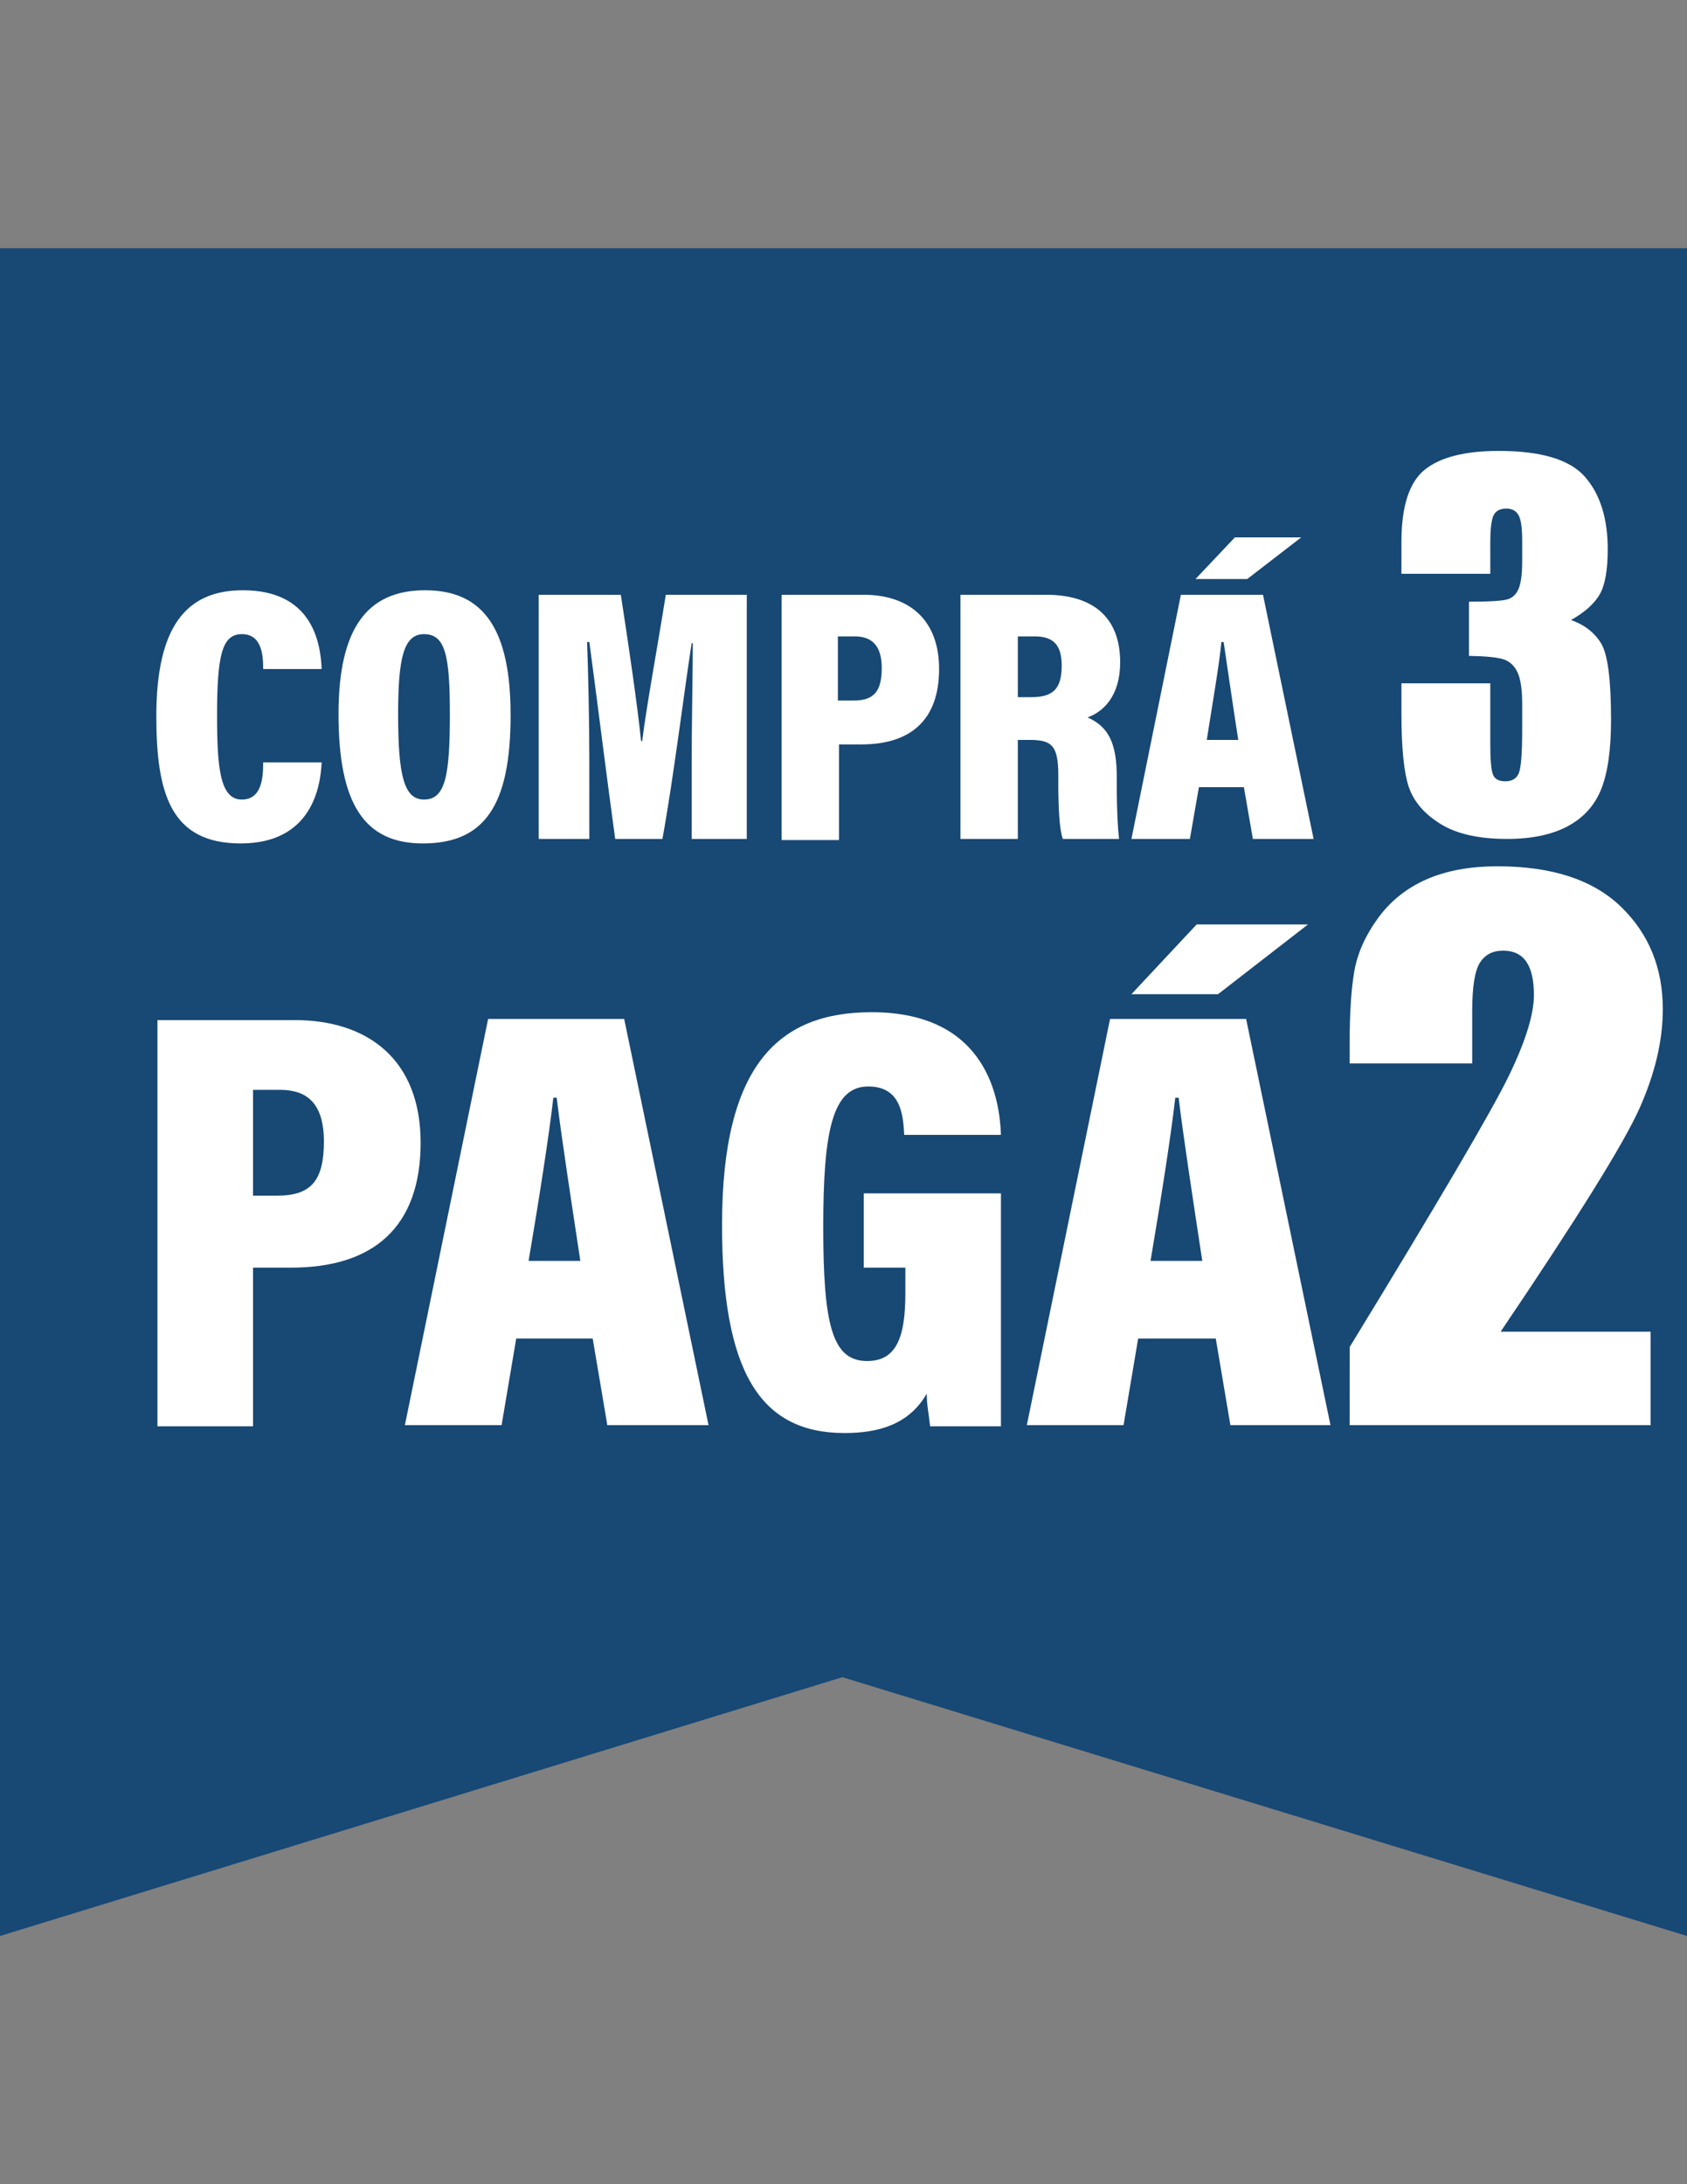
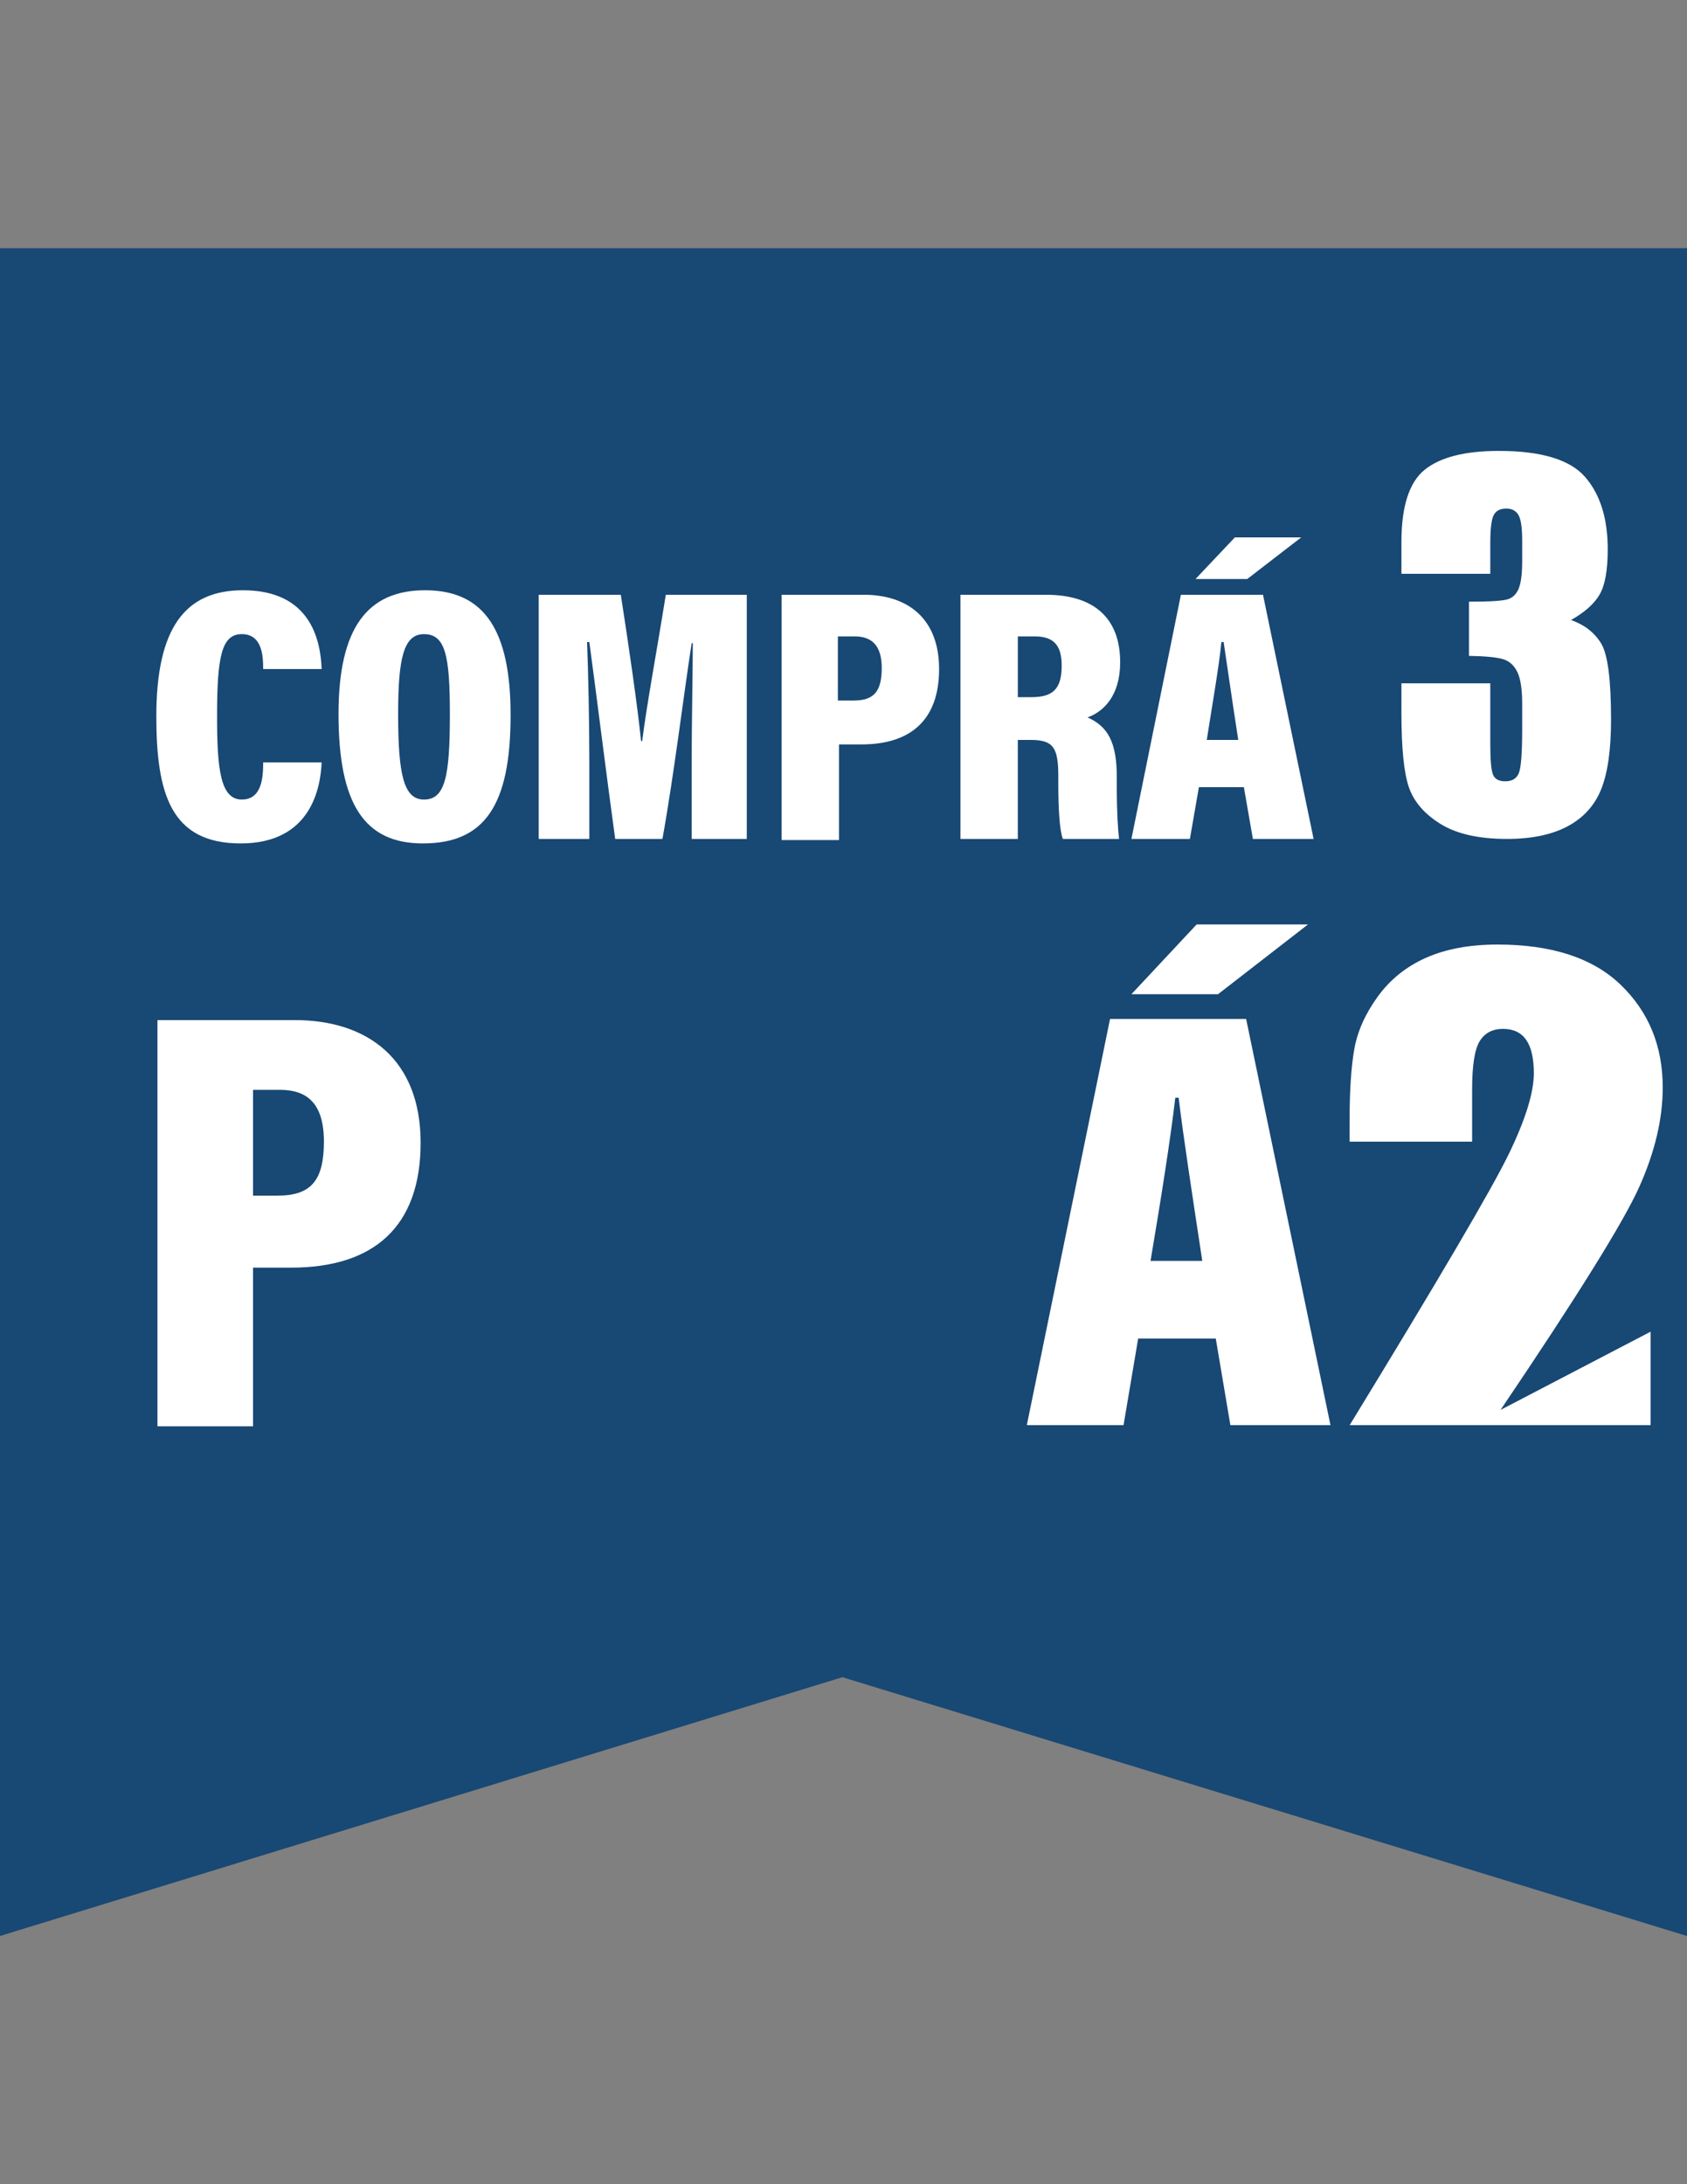
<svg xmlns="http://www.w3.org/2000/svg" version="1.1" id="Capa_1" x="0px" y="0px" width="612px" height="792px" viewBox="0 0 612 792" enable-background="new 0 0 612 792" xml:space="preserve">
  <rect x="0" y="0" width="612" height="792" fill="#808080" stroke="none" />
  <polygon fill="#184874" points="612,702 305.592,608.16 0,702 0,90 612,90 " />
  <g>
    <g>
      <path fill="#FFFFFF" d="M116.688,276.456c-0.408,8.976-3.672,29.376-29.376,29.376c-25.296,0-30.6-17.952-30.6-46.104    c0-32.232,10.608-45.696,31.416-45.696c24.48,0,28.152,17.952,28.56,28.56H95.472c0-4.896-0.408-12.648-7.752-12.648    c-7.344,0-8.976,8.16-8.976,29.784c0,19.176,1.224,30.192,8.976,30.192c7.344,0,7.752-8.16,7.752-13.464H116.688z" />
      <path fill="#FFFFFF" d="M185.232,259.32c0,32.64-9.384,46.512-31.824,46.512c-21.216,0-30.6-14.28-30.6-46.92    c0-31.416,10.608-44.88,31.416-44.88C175.848,214.032,185.232,228.72,185.232,259.32z M144.432,258.912    c0,22.032,2.04,31.008,9.384,31.008c7.752,0,9.384-8.568,9.384-31.008c0-21.216-1.632-28.968-9.384-28.968    C146.472,229.944,144.432,238.512,144.432,258.912z" />
      <path fill="#FFFFFF" d="M250.92,276.048c0-13.872,0.408-32.232,0.408-42.84h-0.408c-2.856,18.36-6.528,48.552-10.608,70.992    h-17.136c-3.264-23.664-6.936-53.448-9.384-71.4h-0.816c0.408,10.608,0.816,28.152,0.816,43.656V304.2h-18.36v-88.536h29.784    c2.856,18.36,6.12,40.8,7.344,53.04h0.408c1.632-13.056,5.304-32.64,8.568-53.04h29.376V304.2H250.92V276.048L250.92,276.048z" />
      <path fill="#FFFFFF" d="M283.152,215.664h30.192c15.912,0,27.336,8.568,27.336,26.928c0,18.36-10.199,27.336-28.151,27.336h-8.16    v34.68H283.56v-88.944H283.152z M304.368,254.016h5.304c7.344,0,10.2-3.264,10.2-11.832c0-8.16-3.672-11.424-9.792-11.424h-6.12    v23.256H304.368z" />
      <path fill="#FFFFFF" d="M369.24,267.888V304.2h-20.809v-88.536h31.009c17.544,0,26.928,8.568,26.928,24.48    c0,12.24-6.12,17.952-11.832,19.992c7.344,3.264,10.607,8.976,10.607,21.624v3.264c0,9.792,0.408,15.504,0.816,19.176h-20.4    c-1.224-3.264-1.632-11.424-1.632-19.992v-2.856c0-10.608-2.04-13.056-10.2-13.056h-4.487V267.888z M369.24,252.792h4.896    c7.752,0,11.017-2.856,11.017-11.424c0-7.344-2.856-10.608-9.792-10.608h-6.12V252.792L369.24,252.792z" />
      <path fill="#FFFFFF" d="M434.928,285.432l-3.264,18.768h-21.216l17.952-88.536h29.783l18.36,88.536h-22.032l-3.264-18.768H434.928    z M472.056,194.856l-19.584,15.096h-18.768l14.28-15.096H472.056z M449.208,268.296c-2.04-13.056-4.08-27.336-5.304-35.496h-0.816    c-0.815,8.568-3.264,22.44-5.304,35.496H449.208z" />
    </g>
    <path fill="#FFFFFF" d="M569.923,224.824c4.894,1.73,8.538,4.559,10.932,8.49c2.394,3.932,3.591,13.147,3.591,27.644   c0,10.762-1.172,19.112-3.511,25.05c-2.342,5.941-6.384,10.456-12.129,13.55c-5.745,3.095-13.113,4.642-22.103,4.642   c-10.214,0-18.233-1.8-24.059-5.395c-5.824-3.592-9.654-7.994-11.489-13.206c-1.835-5.21-2.753-14.253-2.753-27.128v-10.7h32.236   v21.987c0,5.854,0.331,9.573,0.997,11.161c0.665,1.588,2.142,2.383,4.429,2.383c2.5,0,4.148-1.006,4.947-3.01   c0.798-2.006,1.197-7.247,1.197-15.717v-9.363c0-5.182-0.559-8.973-1.676-11.368c-1.117-2.396-2.768-3.971-4.947-4.724   c-2.183-0.753-6.41-1.183-12.687-1.295v-19.646c7.659,0,12.394-0.305,14.202-0.92c1.809-0.611,3.112-1.949,3.91-4.013   c0.798-2.061,1.197-5.293,1.197-9.696v-7.525c0-4.736-0.467-7.858-1.396-9.363c-0.932-1.505-2.382-2.257-4.348-2.257   c-2.235,0-3.764,0.794-4.589,2.382c-0.825,1.589-1.235,4.975-1.235,10.158v11.119h-32.238v-11.537   c0-12.928,2.82-21.665,8.459-26.208c5.639-4.542,14.602-6.813,26.891-6.813c15.372,0,25.799,3.146,31.278,9.44   c5.478,6.292,8.218,15.037,8.218,26.231c0,7.575-0.984,13.047-2.952,16.417C578.328,218.964,574.871,222.039,569.923,224.824z" />
  </g>
  <g>
    <g>
      <path fill="#FFFFFF" d="M56.712,369.888h50.184c26.52,0,45.696,14.28,45.696,44.472c0,30.6-17.136,45.288-46.92,45.288H91.8    v57.527H57.12V369.888H56.712z M91.8,433.536h8.976c12.24,0,16.728-5.712,16.728-19.584s-6.12-18.768-15.912-18.768H91.8V433.536z    " />
-       <path fill="#FFFFFF" d="M187.272,485.352l-5.304,31.416H146.88l30.192-147.288h49.368l30.6,147.288h-36.72l-5.304-31.416H187.272z     M210.528,457.2c-3.264-21.624-6.936-45.288-8.568-59.16h-1.224c-1.632,14.28-5.304,37.536-8.976,59.16H210.528z" />
-       <path fill="#FFFFFF" d="M363.12,517.176h-25.704c-0.408-4.08-1.224-7.752-1.224-11.832c-6.528,11.424-17.952,14.28-29.784,14.28    c-30.6,0-44.472-22.032-44.472-75.48c0-58.344,20.808-77.111,54.264-77.111c42.84,0,46.512,33.048,46.92,44.472h-35.088    c-0.408-7.344-1.225-17.544-13.057-17.544c-13.056,0-16.319,16.32-16.319,51c0,35.496,3.264,48.552,15.912,48.552    c10.607,0,13.872-8.567,13.872-24.479v-9.384h-15.097V432.72h49.776V517.176z" />
      <path fill="#FFFFFF" d="M412.896,485.352l-5.304,31.416h-35.088l30.192-147.288h49.368l30.6,147.288h-36.313l-5.304-31.416    H412.896z M474.504,335.208l-32.64,25.296h-31.416l23.664-25.296H474.504z M436.152,457.2c-3.265-21.624-6.937-45.288-8.568-59.16    h-1.224c-1.633,14.28-5.305,37.536-8.977,59.16H436.152z" />
    </g>
  </g>
-   <path fill="#FFFFFF" d="M598.803,482.872v33.896H489.622l0.03-28.37c32.341-52.891,51.562-85.619,57.662-98.188  c6.099-12.567,9.149-22.371,9.149-29.414c0-5.404-0.923-9.436-2.769-12.098c-1.846-2.659-4.652-3.991-8.424-3.991  c-3.772,0-6.58,1.474-8.424,4.422c-1.846,2.947-2.767,8.802-2.767,17.562v18.914h-44.459v-7.246c0-11.134,0.571-19.915,1.72-26.344  c1.146-6.427,3.971-12.752,8.475-18.975c4.502-6.222,10.355-10.931,17.562-14.124c7.204-3.193,15.843-4.789,25.914-4.789  c19.731,0,34.653,4.893,44.767,14.676c10.11,9.785,15.166,22.168,15.166,37.151c0,11.381-2.846,23.417-8.537,36.107  s-22.457,39.627-50.295,80.812L598.803,482.872L598.803,482.872z" />
+   <path fill="#FFFFFF" d="M598.803,482.872v33.896H489.622c32.341-52.891,51.562-85.619,57.662-98.188  c6.099-12.567,9.149-22.371,9.149-29.414c0-5.404-0.923-9.436-2.769-12.098c-1.846-2.659-4.652-3.991-8.424-3.991  c-3.772,0-6.58,1.474-8.424,4.422c-1.846,2.947-2.767,8.802-2.767,17.562v18.914h-44.459v-7.246c0-11.134,0.571-19.915,1.72-26.344  c1.146-6.427,3.971-12.752,8.475-18.975c4.502-6.222,10.355-10.931,17.562-14.124c7.204-3.193,15.843-4.789,25.914-4.789  c19.731,0,34.653,4.893,44.767,14.676c10.11,9.785,15.166,22.168,15.166,37.151c0,11.381-2.846,23.417-8.537,36.107  s-22.457,39.627-50.295,80.812L598.803,482.872L598.803,482.872z" />
</svg>